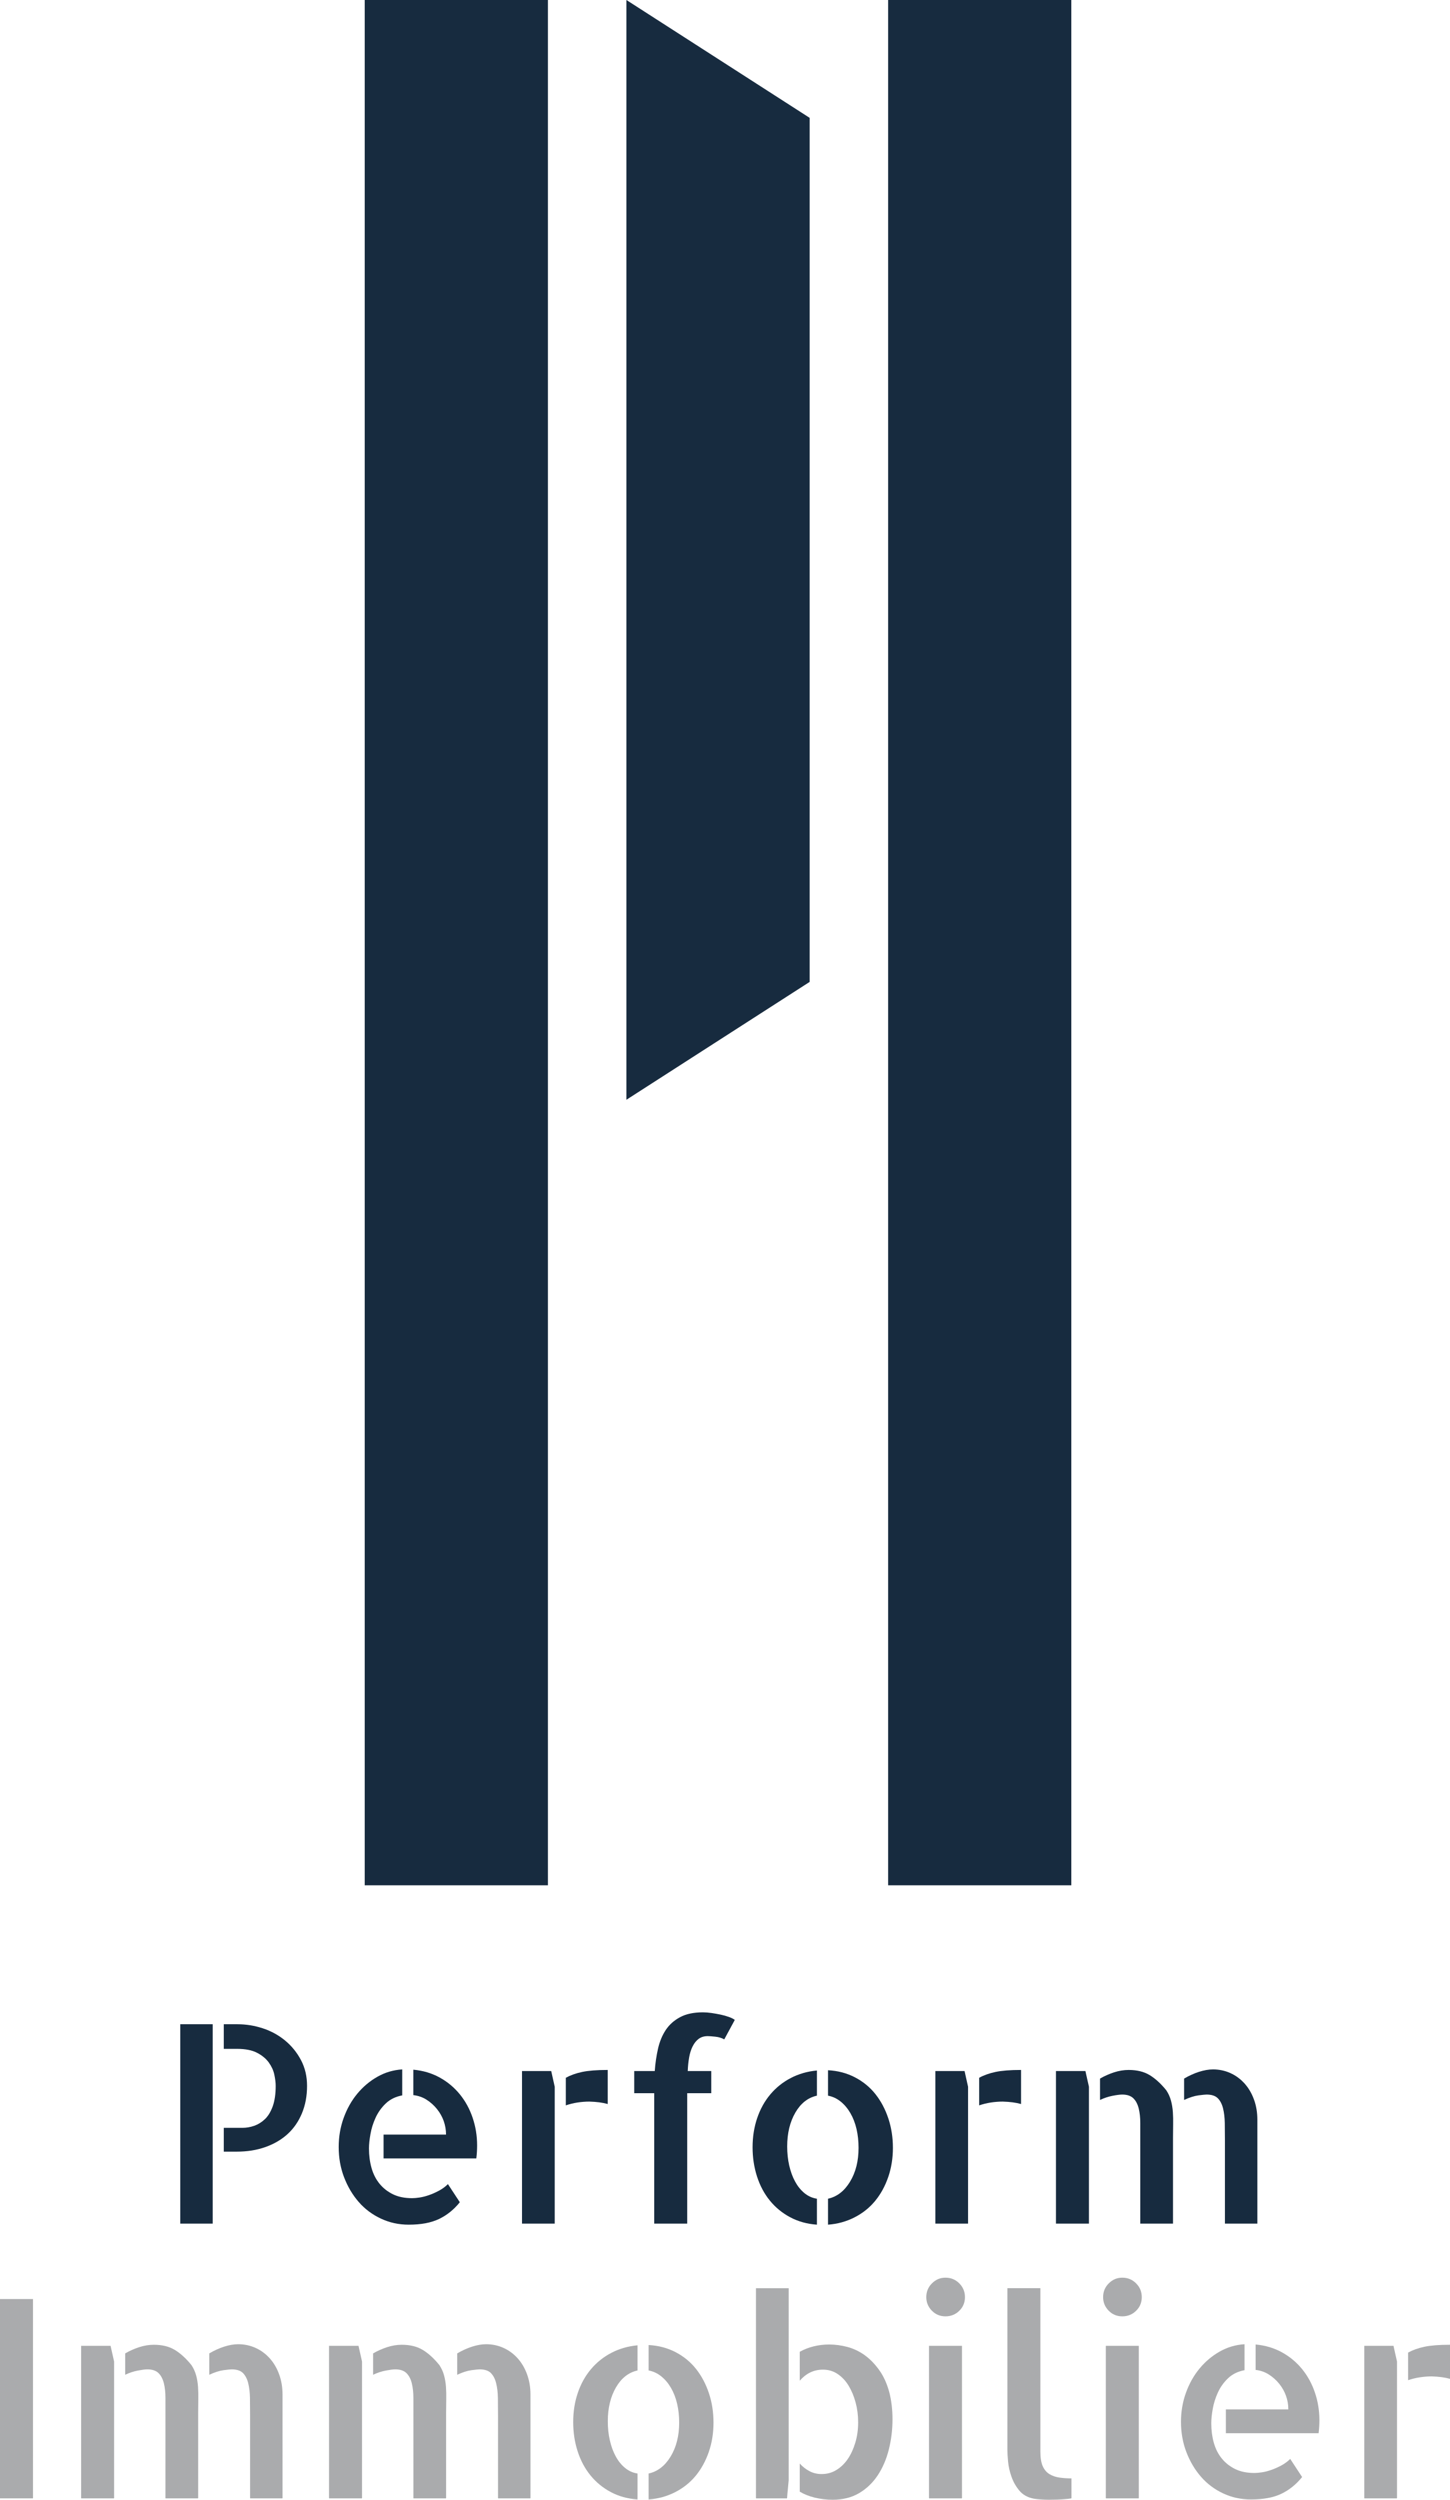
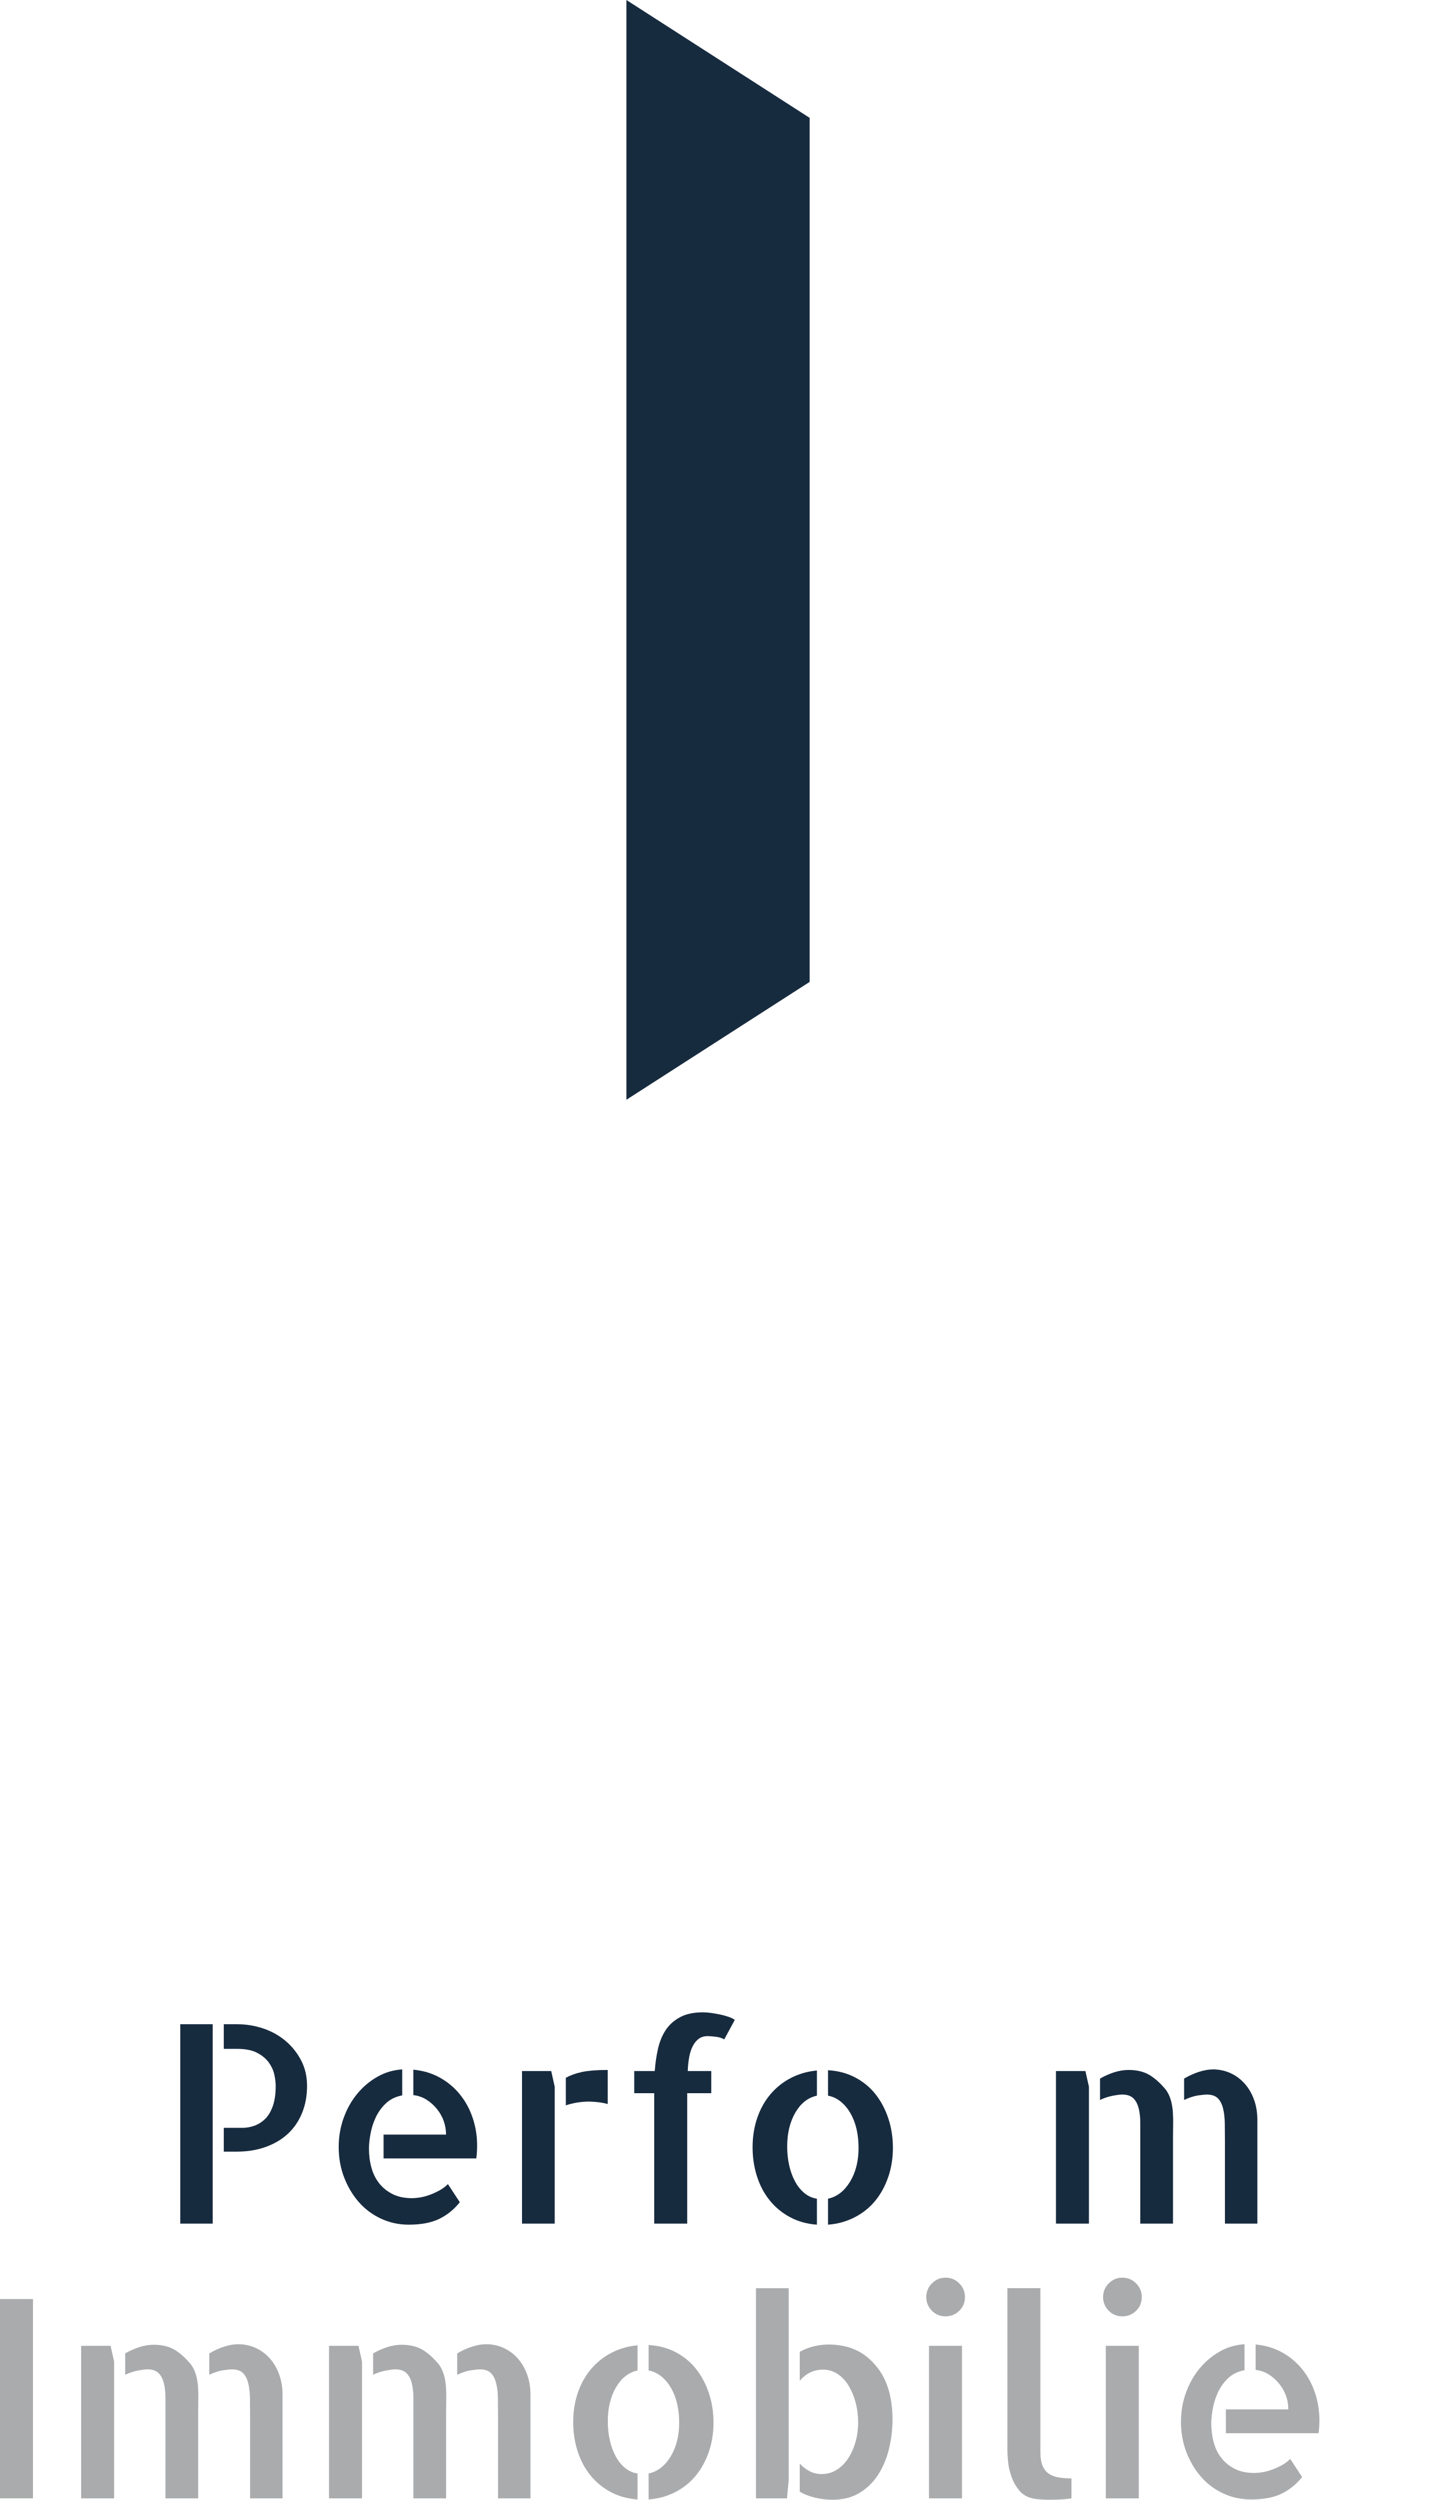
<svg xmlns="http://www.w3.org/2000/svg" version="1.1" id="Calque_1" x="0px" y="0px" width="243.629px" height="419.782px" viewBox="0 0 243.629 419.782" enable-background="new 0 0 243.629 419.782" xml:space="preserve">
  <g>
-     <rect x="61.28" y="0" fill="#172B3F" width="30.781" height="316.596" />
    <polygon fill="#172B3F" points="105.252,0 105.252,184.68 136.034,164.893 136.034,19.788  " />
-     <rect x="149.224" y="0" fill="#172B3F" width="30.779" height="316.596" />
    <g>
      <path fill="#172B3F" d="M30.287,339.927h5.452v33.479h-5.452V339.927z M39.917,339.927c1.423,0,2.832,0.227,4.224,0.681    c1.393,0.455,2.642,1.136,3.749,2.044c1.104,0.909,1.998,2.008,2.679,3.293c0.682,1.288,1.023,2.735,1.023,4.339    c0,1.697-0.289,3.232-0.864,4.611s-1.378,2.538-2.408,3.476c-1.029,0.939-2.271,1.666-3.725,2.18    c-1.453,0.517-3.059,0.772-4.814,0.772h-2.181v-3.998h3.134c0.666,0,1.325-0.113,1.976-0.341c0.651-0.227,1.25-0.597,1.795-1.112    c0.545-0.515,0.983-1.234,1.317-2.158c0.333-0.922,0.499-2.066,0.499-3.43c0-0.545-0.076-1.173-0.227-1.885    s-0.462-1.394-0.931-2.045s-1.128-1.194-1.976-1.634c-0.848-0.44-1.969-0.659-3.361-0.659h-2.226v-4.134H39.917z" />
      <path fill="#172B3F" d="M69.264,369.136c0.333,0,0.75-0.038,1.249-0.113c0.5-0.076,1.029-0.211,1.59-0.409    c0.561-0.197,1.12-0.445,1.681-0.75c0.561-0.302,1.052-0.665,1.477-1.089l1.999,3.043c-1,1.242-2.167,2.18-3.499,2.816    c-1.333,0.636-3.028,0.954-5.087,0.954c-1.666,0-3.226-0.341-4.679-1.022c-1.455-0.682-2.696-1.611-3.726-2.793    c-1.029-1.182-1.847-2.56-2.453-4.135c-0.606-1.574-0.909-3.271-0.909-5.088c0-1.726,0.279-3.362,0.841-4.905    c0.56-1.545,1.325-2.899,2.294-4.065c0.969-1.167,2.097-2.114,3.384-2.839c1.287-0.728,2.672-1.137,4.157-1.228v4.361    c-1.121,0.212-2.044,0.667-2.771,1.362c-0.727,0.696-1.294,1.492-1.704,2.386s-0.697,1.811-0.863,2.748    c-0.167,0.939-0.25,1.742-0.25,2.407c0,1.182,0.143,2.279,0.431,3.293c0.288,1.017,0.734,1.894,1.341,2.636    c0.605,0.742,1.355,1.333,2.248,1.771C66.908,368.917,67.991,369.136,69.264,369.136z M69.445,347.559    c1.635,0.151,3.111,0.59,4.429,1.316c1.318,0.727,2.445,1.666,3.385,2.817c0.937,1.151,1.658,2.468,2.157,3.952    c0.5,1.483,0.75,3.028,0.75,4.633c0,0.727-0.045,1.454-0.136,2.182H64.448v-3.998h10.494c0-0.788-0.129-1.545-0.386-2.271    c-0.257-0.727-0.636-1.4-1.135-2.021c-0.5-0.62-1.084-1.143-1.75-1.568c-0.666-0.423-1.408-0.68-2.225-0.771V347.559z" />
      <path fill="#172B3F" d="M92.614,347.786l0.591,2.635v13.9v0.091v8.995h-5.497v-25.621H92.614z M95.067,348.92    c0.756-0.423,1.665-0.748,2.726-0.976c1.06-0.228,2.498-0.341,4.315-0.341v5.723c-0.848-0.24-1.877-0.376-3.089-0.408    c-0.666,0-1.339,0.055-2.021,0.159c-0.681,0.107-1.325,0.267-1.93,0.478V348.92z" />
      <path fill="#172B3F" d="M118.917,341.924c-0.606,0-1.113,0.153-1.522,0.455c-0.409,0.303-0.75,0.727-1.022,1.272    c-0.271,0.546-0.47,1.174-0.59,1.885c-0.122,0.712-0.198,1.462-0.228,2.249h3.952v3.726h-4.042v2.18v19.716h-5.542v-19.716v-2.18    h-3.361v-3.726h3.452c0.091-1.303,0.272-2.551,0.545-3.747c0.272-1.197,0.704-2.241,1.294-3.135    c0.591-0.894,1.394-1.613,2.408-2.158c1.014-0.546,2.294-0.818,3.839-0.818c0.454,0,0.938,0.039,1.454,0.113    c0.514,0.076,1.022,0.167,1.521,0.272c0.5,0.108,0.961,0.235,1.386,0.387c0.424,0.151,0.756,0.318,1,0.5l-1.771,3.271    c-0.425-0.242-0.932-0.393-1.522-0.454C119.575,341.956,119.159,341.924,118.917,341.924z" />
      <path fill="#172B3F" d="M126.449,360.595c0-1.755,0.257-3.39,0.772-4.904c0.515-1.516,1.249-2.841,2.203-3.976    c0.954-1.136,2.097-2.051,3.43-2.749c1.332-0.695,2.801-1.12,4.406-1.271v4.226c-1.515,0.333-2.726,1.287-3.635,2.861    c-0.908,1.575-1.363,3.468-1.363,5.678c0,1.121,0.114,2.181,0.341,3.181c0.227,0.999,0.552,1.893,0.977,2.681    c0.423,0.787,0.946,1.438,1.566,1.952c0.621,0.517,1.324,0.833,2.113,0.954v4.361c-1.666-0.121-3.165-0.538-4.498-1.25    c-1.333-0.71-2.468-1.642-3.407-2.793c-0.939-1.151-1.658-2.498-2.158-4.043C126.699,363.957,126.449,362.323,126.449,360.595z     M139.124,347.65c1.665,0.091,3.18,0.492,4.542,1.202c1.363,0.712,2.505,1.651,3.43,2.818c0.924,1.166,1.643,2.521,2.158,4.065    c0.515,1.544,0.772,3.195,0.772,4.95c0,1.758-0.266,3.401-0.795,4.93c-0.531,1.53-1.265,2.861-2.204,3.998    c-0.938,1.136-2.089,2.053-3.453,2.748c-1.362,0.696-2.847,1.105-4.451,1.227v-4.361c1.514-0.333,2.748-1.286,3.702-2.861    c0.954-1.574,1.431-3.468,1.431-5.68c0-1.119-0.114-2.172-0.341-3.156c-0.227-0.983-0.568-1.87-1.022-2.657    c-0.454-0.788-1-1.438-1.636-1.954c-0.635-0.514-1.348-0.847-2.134-0.998V347.65z" />
-       <path fill="#172B3F" d="M162.064,347.786l0.59,2.635v13.9v0.091v8.995h-5.497v-25.621H162.064z M164.518,348.92    c0.756-0.423,1.666-0.748,2.726-0.976s2.498-0.341,4.315-0.341v5.723c-0.848-0.24-1.877-0.376-3.089-0.408    c-0.667,0-1.34,0.055-2.021,0.159c-0.682,0.107-1.325,0.267-1.93,0.478V348.92z" />
      <path fill="#172B3F" d="M182.371,347.786l0.591,2.635v22.986h-5.542v-25.621H182.371z M195.954,351.011    c0.364,0.545,0.629,1.129,0.795,1.748c0.166,0.621,0.272,1.265,0.318,1.932c0.045,0.666,0.06,1.355,0.045,2.066    c-0.016,0.712-0.022,1.461-0.022,2.249v14.4h-5.498v-13.945c0-1.03,0-2.007,0-2.932c0-0.923-0.091-1.748-0.271-2.476    c-0.182-0.728-0.485-1.295-0.909-1.702c-0.424-0.409-1.045-0.614-1.862-0.614c-0.364,0-0.902,0.068-1.613,0.205    c-0.712,0.137-1.417,0.371-2.112,0.703v-3.589c0.727-0.423,1.506-0.771,2.339-1.044c0.833-0.272,1.658-0.409,2.476-0.409    c1.393,0,2.566,0.288,3.521,0.863C194.114,349.043,195.046,349.892,195.954,351.011z M203.813,347.513    c1.029,0,1.999,0.204,2.907,0.613c0.909,0.409,1.704,0.992,2.385,1.748c0.682,0.758,1.211,1.659,1.59,2.704    c0.379,1.044,0.568,2.173,0.568,3.385v17.443h-5.451v-13.945c0-1.03-0.008-2.007-0.023-2.932    c-0.016-0.923-0.114-1.748-0.295-2.476s-0.478-1.295-0.886-1.702c-0.409-0.409-1.038-0.614-1.885-0.614    c-0.213,0-0.667,0.046-1.364,0.137s-1.499,0.349-2.407,0.771v-3.589c0.817-0.483,1.65-0.862,2.498-1.135    C202.298,347.65,203.086,347.513,203.813,347.513z" />
    </g>
    <g>
      <path fill="#AAABAD" d="M5.542,419.554H0v-33.48h5.542V419.554z" />
      <path fill="#AAABAD" d="M18.58,393.933l0.591,2.635v22.986h-5.542v-25.621H18.58z M32.163,397.159    c0.363,0.545,0.628,1.128,0.795,1.748c0.166,0.621,0.272,1.265,0.318,1.931c0.045,0.667,0.06,1.356,0.045,2.067    c-0.016,0.712-0.023,1.462-0.023,2.249v14.4h-5.497v-13.946c0-1.029,0-2.005,0-2.931c0-0.923-0.091-1.748-0.272-2.476    c-0.182-0.727-0.485-1.295-0.909-1.703c-0.424-0.409-1.044-0.613-1.862-0.613c-0.364,0-0.901,0.068-1.613,0.204    c-0.712,0.138-1.417,0.372-2.112,0.703v-3.588c0.727-0.423,1.506-0.771,2.339-1.044s1.658-0.409,2.476-0.409    c1.393,0,2.567,0.288,3.521,0.863C30.323,395.191,31.254,396.04,32.163,397.159z M40.022,393.661c1.03,0,1.999,0.204,2.907,0.613    c0.909,0.409,1.704,0.993,2.385,1.749c0.681,0.757,1.211,1.658,1.59,2.704c0.378,1.043,0.568,2.172,0.568,3.383v17.444h-5.452    v-13.946c0-1.029-0.007-2.005-0.023-2.931c-0.016-0.923-0.114-1.748-0.295-2.476c-0.182-0.727-0.478-1.295-0.886-1.703    c-0.409-0.409-1.039-0.613-1.885-0.613c-0.212,0-0.667,0.046-1.363,0.137s-1.499,0.349-2.407,0.771v-3.588    c0.817-0.483,1.65-0.862,2.498-1.135C38.507,393.797,39.295,393.661,40.022,393.661z" />
      <path fill="#AAABAD" d="M60.237,393.933l0.591,2.635v22.986h-5.542v-25.621H60.237z M73.82,397.159    c0.363,0.545,0.629,1.128,0.795,1.748c0.166,0.621,0.273,1.265,0.318,1.931c0.045,0.667,0.06,1.356,0.045,2.067    c-0.016,0.712-0.022,1.462-0.022,2.249v14.4h-5.498v-13.946c0-1.029,0-2.005,0-2.931c0-0.923-0.091-1.748-0.272-2.476    c-0.182-0.727-0.485-1.295-0.909-1.703c-0.424-0.409-1.044-0.613-1.862-0.613c-0.364,0-0.901,0.068-1.613,0.204    c-0.712,0.138-1.416,0.372-2.112,0.703v-3.588c0.727-0.423,1.507-0.771,2.34-1.044c0.833-0.272,1.658-0.409,2.475-0.409    c1.393,0,2.567,0.288,3.522,0.863C71.98,395.191,72.912,396.04,73.82,397.159z M81.679,393.661c1.029,0,1.999,0.204,2.907,0.613    c0.909,0.409,1.705,0.993,2.385,1.749c0.682,0.757,1.211,1.658,1.59,2.704c0.379,1.043,0.568,2.172,0.568,3.383v17.444h-5.452    v-13.946c0-1.029-0.007-2.005-0.022-2.931c-0.016-0.923-0.114-1.748-0.295-2.476c-0.182-0.727-0.477-1.295-0.886-1.703    c-0.409-0.409-1.039-0.613-1.885-0.613c-0.212,0-0.666,0.046-1.363,0.137c-0.697,0.091-1.499,0.349-2.407,0.771v-3.588    c0.818-0.483,1.65-0.862,2.498-1.135C80.165,393.797,80.952,393.661,81.679,393.661z" />
      <path fill="#AAABAD" d="M96.307,406.743c0-1.755,0.258-3.39,0.773-4.904c0.514-1.516,1.249-2.841,2.204-3.976    c0.954-1.136,2.096-2.051,3.429-2.749c1.333-0.695,2.801-1.119,4.407-1.271v4.226c-1.515,0.333-2.726,1.287-3.635,2.861    c-0.908,1.575-1.362,3.467-1.362,5.678c0,1.121,0.113,2.182,0.34,3.181s0.552,1.893,0.977,2.68    c0.423,0.788,0.946,1.439,1.567,1.953c0.62,0.517,1.324,0.833,2.112,0.954v4.361c-1.666-0.121-3.166-0.538-4.498-1.25    c-1.333-0.71-2.468-1.642-3.407-2.793c-0.939-1.151-1.658-2.498-2.158-4.043C96.557,410.105,96.307,408.47,96.307,406.743z     M108.982,393.797c1.665,0.091,3.18,0.492,4.542,1.202c1.362,0.713,2.505,1.651,3.429,2.818c0.924,1.166,1.643,2.521,2.158,4.065    c0.515,1.543,0.772,3.195,0.772,4.95c0,1.758-0.266,3.401-0.795,4.93c-0.53,1.53-1.265,2.861-2.203,3.998    c-0.938,1.136-2.089,2.053-3.453,2.748c-1.363,0.696-2.847,1.105-4.451,1.227v-4.361c1.513-0.333,2.748-1.286,3.703-2.861    c0.953-1.574,1.43-3.468,1.43-5.68c0-1.119-0.113-2.172-0.34-3.156c-0.228-0.983-0.568-1.87-1.022-2.657    c-0.455-0.788-1-1.438-1.636-1.954c-0.635-0.514-1.348-0.847-2.134-0.998V393.797z" />
      <path fill="#AAABAD" d="M127.017,384.256h5.497v32.255c-0.03,0.424-0.076,0.908-0.136,1.452c-0.061,0.546-0.106,1.075-0.137,1.591    h-5.224V384.256z M149.412,401.702c0.364,1.394,0.545,2.922,0.545,4.588c0,1.726-0.205,3.407-0.614,5.042    c-0.409,1.636-1.03,3.083-1.862,4.339c-0.833,1.257-1.878,2.257-3.135,2.998c-1.257,0.742-2.733,1.113-4.429,1.113    c-1.061,0-2.075-0.121-3.044-0.363c-0.969-0.243-1.802-0.575-2.499-1v-4.724c0.454,0.515,0.991,0.938,1.613,1.271    c0.621,0.334,1.31,0.5,2.067,0.5c0.909,0,1.733-0.227,2.476-0.682c0.741-0.454,1.378-1.066,1.908-1.839    c0.529-0.772,0.954-1.688,1.271-2.749c0.318-1.06,0.478-2.195,0.478-3.407c0-1.181-0.145-2.301-0.432-3.362    c-0.288-1.059-0.682-1.997-1.181-2.815c-0.5-0.817-1.114-1.468-1.84-1.953c-0.727-0.484-1.544-0.727-2.453-0.727    c-0.787,0-1.507,0.158-2.158,0.478c-0.651,0.318-1.235,0.78-1.749,1.385v-4.86c0.696-0.394,1.469-0.697,2.317-0.909    c0.847-0.212,1.726-0.318,2.634-0.318c1,0,2.015,0.137,3.044,0.409c1.029,0.273,1.99,0.728,2.884,1.362    c0.893,0.636,1.711,1.47,2.454,2.499C148.45,399.006,149.018,400.248,149.412,401.702z" />
      <path fill="#AAABAD" d="M162.132,385.756c0,0.909-0.318,1.674-0.955,2.293c-0.635,0.621-1.408,0.932-2.317,0.932    c-0.908,0-1.673-0.318-2.293-0.954c-0.621-0.637-0.932-1.393-0.932-2.271c0-0.909,0.318-1.682,0.954-2.316    c0.636-0.636,1.393-0.954,2.271-0.954c0.909,0,1.682,0.318,2.317,0.954C161.814,384.075,162.132,384.847,162.132,385.756z     M161.632,419.554h-5.542v-25.621h5.542V419.554z" />
      <path fill="#AAABAD" d="M174.806,411.741c0,1.03,0.136,1.841,0.409,2.43c0.272,0.591,0.65,1.03,1.135,1.317    c0.484,0.288,1.037,0.478,1.658,0.568c0.62,0.091,1.295,0.137,2.021,0.137v3.361c-0.394,0.061-0.802,0.106-1.226,0.137    c-0.334,0.03-0.728,0.053-1.181,0.067c-0.454,0.016-0.909,0.023-1.363,0.023c-0.454,0-0.908-0.016-1.363-0.046    c-0.454-0.03-0.863-0.075-1.226-0.137c-1.03-0.212-1.833-0.666-2.408-1.363c-0.576-0.694-1.015-1.476-1.317-2.339    c-0.304-0.863-0.493-1.704-0.568-2.521c-0.076-0.817-0.114-1.454-0.114-1.909v-0.545v-26.666h5.542V411.741z" />
      <path fill="#AAABAD" d="M191.842,385.756c0,0.909-0.319,1.674-0.955,2.293c-0.635,0.621-1.408,0.932-2.317,0.932    c-0.908,0-1.673-0.318-2.294-0.954c-0.621-0.637-0.931-1.393-0.931-2.271c0-0.909,0.318-1.682,0.954-2.316    c0.636-0.636,1.392-0.954,2.271-0.954c0.909,0,1.682,0.318,2.317,0.954C191.523,384.075,191.842,384.847,191.842,385.756z     M191.342,419.554H185.8v-25.621h5.542V419.554z" />
      <path fill="#AAABAD" d="M210.786,415.284c0.333,0,0.749-0.037,1.249-0.113c0.5-0.075,1.03-0.211,1.59-0.409    c0.561-0.197,1.12-0.445,1.681-0.75c0.56-0.302,1.052-0.665,1.477-1.089l1.999,3.043c-1,1.242-2.167,2.181-3.499,2.816    c-1.333,0.637-3.028,0.954-5.088,0.954c-1.665,0-3.225-0.341-4.678-1.022c-1.455-0.682-2.697-1.611-3.726-2.793    s-1.847-2.559-2.453-4.134c-0.606-1.574-0.909-3.271-0.909-5.089c0-1.726,0.279-3.361,0.84-4.905    c0.56-1.545,1.325-2.899,2.294-4.066c0.969-1.166,2.097-2.112,3.384-2.839c1.287-0.727,2.672-1.136,4.157-1.227v4.361    c-1.121,0.212-2.044,0.667-2.771,1.362c-0.727,0.696-1.294,1.491-1.703,2.386c-0.409,0.894-0.697,1.81-0.864,2.748    c-0.167,0.938-0.249,1.742-0.249,2.406c0,1.182,0.143,2.28,0.431,3.294c0.288,1.017,0.733,1.894,1.34,2.636    c0.605,0.742,1.355,1.333,2.248,1.771C208.43,415.064,209.513,415.284,210.786,415.284z M210.967,393.706    c1.635,0.152,3.111,0.592,4.428,1.316c1.318,0.728,2.446,1.667,3.386,2.818c0.937,1.151,1.657,2.468,2.157,3.952    c0.5,1.482,0.75,3.028,0.75,4.632c0,0.728-0.045,1.455-0.137,2.182H205.97v-3.997h10.494c0-0.788-0.13-1.546-0.386-2.271    c-0.258-0.728-0.636-1.402-1.136-2.023c-0.5-0.619-1.083-1.142-1.75-1.567c-0.666-0.423-1.408-0.68-2.225-0.771V393.706z" />
-       <path fill="#AAABAD" d="M234.135,393.933l0.59,2.635v13.9v0.091v8.995h-5.497v-25.621H234.135z M236.588,395.068    c0.757-0.423,1.666-0.748,2.726-0.976c1.06-0.228,2.498-0.341,4.315-0.341v5.724c-0.848-0.241-1.878-0.378-3.089-0.409    c-0.667,0-1.34,0.055-2.021,0.159c-0.682,0.107-1.326,0.267-1.931,0.477V395.068z" />
    </g>
  </g>
</svg>